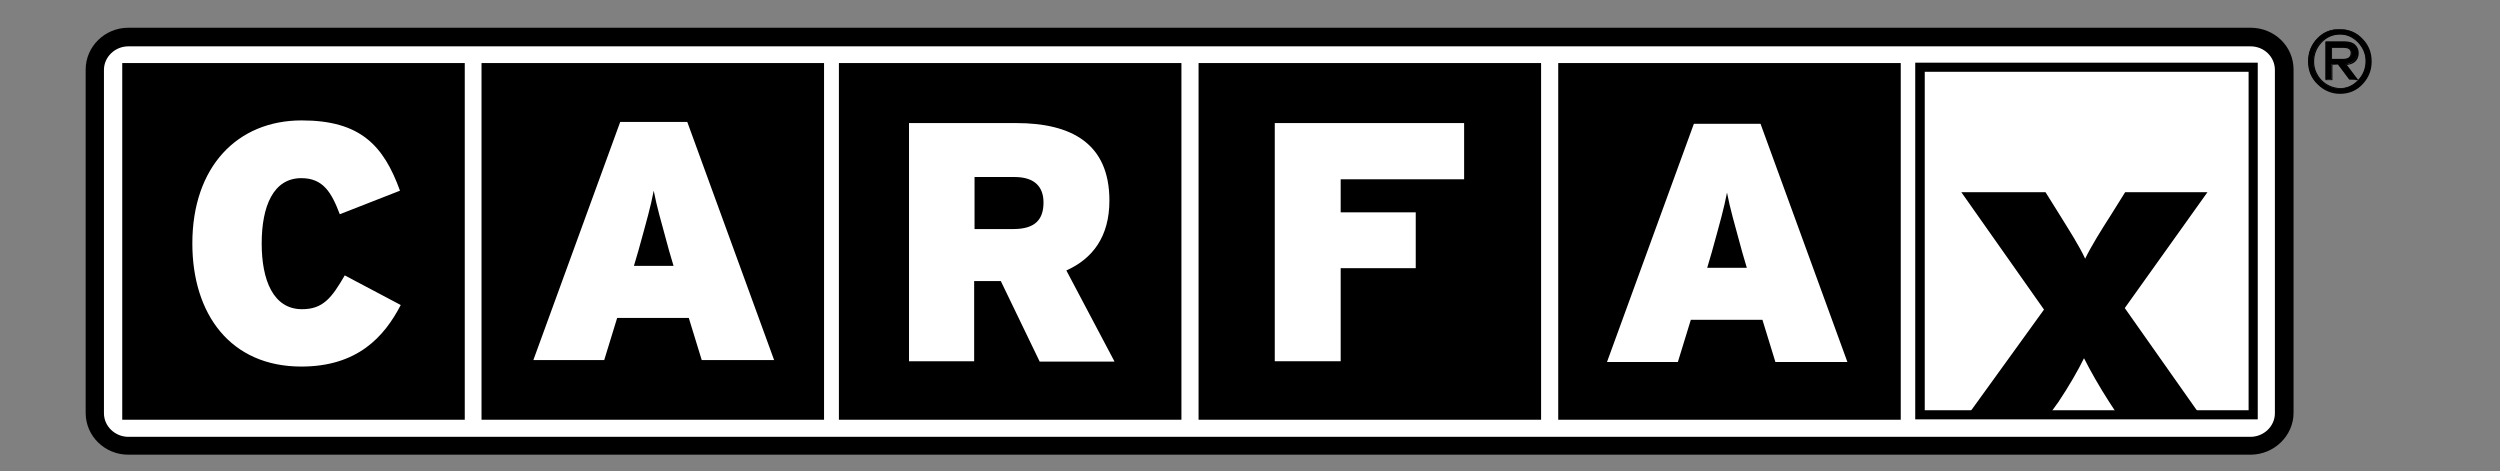
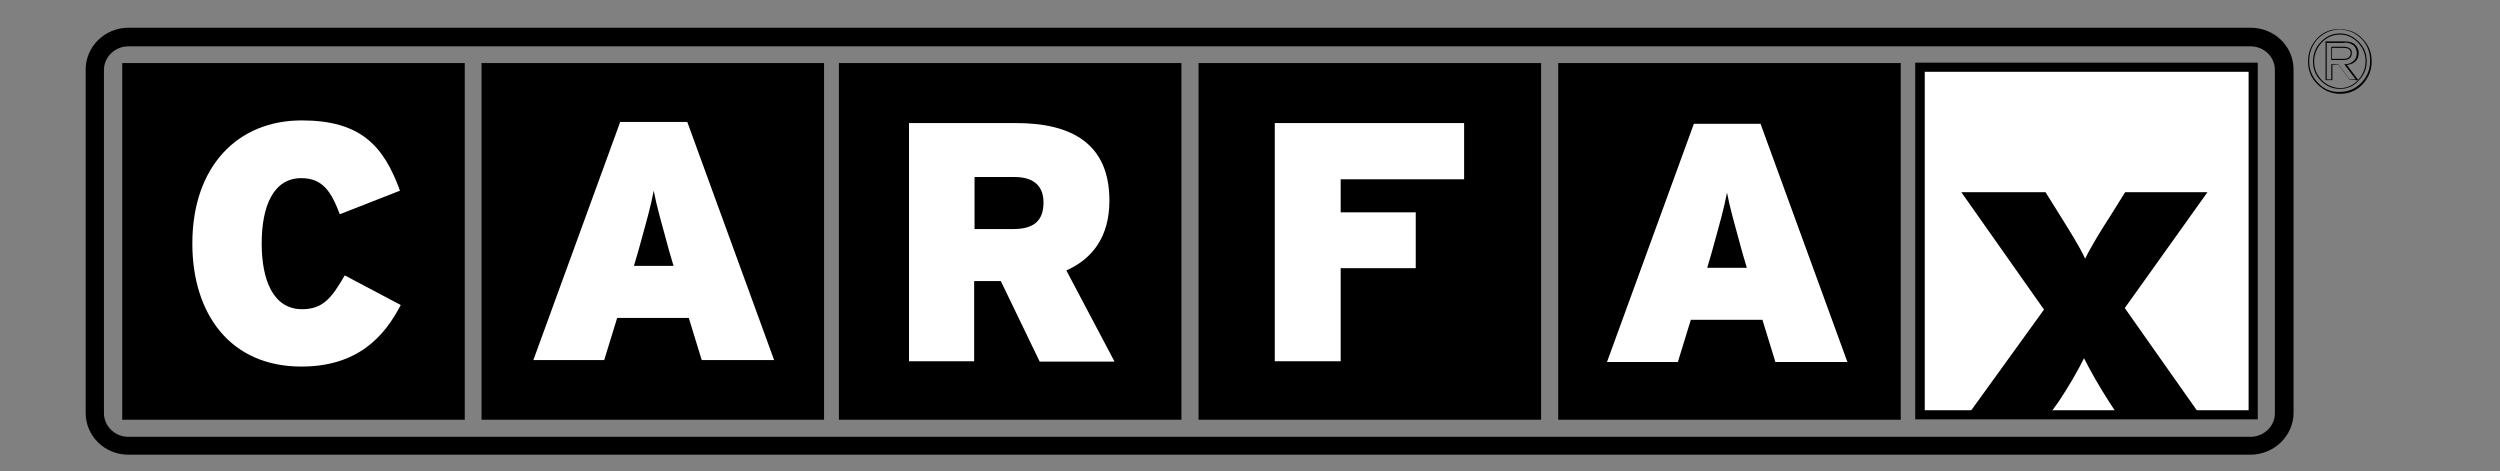
<svg xmlns="http://www.w3.org/2000/svg" width="207" height="39" viewBox="0 0 207 39" fill="none">
  <rect x="0" y="0" width="207" height="39" fill="#808080" stroke="none" />
-   <path fill-rule="evenodd" clip-rule="evenodd" d="M189.149 34.219C189.149 35.729 187.887 36.924 186.373 36.924H10.658C9.112 36.924 7.882 35.698 7.882 34.219V5.787C7.882 4.277 9.144 3.082 10.658 3.082H186.373C187.919 3.082 189.149 4.309 189.149 5.787V34.219Z" fill="white" />
  <path fill-rule="evenodd" clip-rule="evenodd" d="M10.627 2.296C8.671 2.296 7.093 3.869 7.093 5.756V34.188C7.093 36.106 8.671 37.648 10.627 37.648H186.342C188.298 37.648 189.906 36.075 189.906 34.188V5.756C189.906 3.837 188.329 2.296 186.342 2.296H10.627ZM8.607 34.219V5.787C8.607 4.718 9.522 3.837 10.627 3.837H186.342C187.477 3.837 188.361 4.718 188.361 5.787V34.219C188.361 35.289 187.446 36.169 186.342 36.169H10.627C9.522 36.169 8.607 35.289 8.607 34.219Z" fill="black" />
  <path d="M186.531 5.567H158.959V34.345H186.531V5.567Z" fill="white" />
  <path d="M158.581 34.723H186.941V5.19H158.581V34.723ZM186.184 33.968H159.369V5.944H186.184V33.968Z" fill="black" />
  <path d="M67.852 5.63H40.249V34.408H67.852V5.63Z" fill="black" />
  <path d="M39.87 34.754H68.231V5.221H39.87V34.754ZM67.474 33.999H40.659V5.976H67.474V33.999Z" fill="black" />
  <path d="M97.443 5.63H69.84V34.408H97.443V5.63Z" fill="black" />
  <path d="M69.461 34.754H97.822V5.221H69.461V34.754ZM97.064 33.999H70.25V5.976H97.064V33.999Z" fill="black" />
  <path d="M127.192 5.63H99.62V34.408H127.192V5.63Z" fill="black" />
  <path d="M99.241 34.754H127.602V5.221H99.241V34.754ZM126.813 33.999H99.998V5.976H126.813V33.999Z" fill="black" />
  <path d="M157.003 5.63H129.4V34.408H157.003V5.63Z" fill="black" />
  <path d="M129.021 34.754H157.382V5.221H129.021V34.754ZM156.593 33.999H129.778V5.976H156.593V33.999Z" fill="black" />
  <path d="M38.072 5.63H10.5V34.408H38.072V5.63Z" fill="black" />
  <path d="M10.122 34.754H38.482V5.221H10.122V34.754ZM37.694 33.999H10.879V5.976H37.694V33.999Z" fill="black" />
  <path d="M24.949 30.351C19.081 30.351 15.926 26.011 15.926 20.16C15.926 13.807 19.649 9.97 24.98 9.97C29.838 9.97 31.763 12.046 33.119 15.789L28.135 17.739C27.441 15.915 26.747 14.751 24.949 14.751C22.646 14.751 21.668 17.047 21.668 20.16C21.668 23.18 22.614 25.602 25.012 25.602C26.747 25.602 27.472 24.658 28.545 22.802L33.182 25.256C31.826 27.866 29.618 30.351 24.949 30.351Z" fill="white" />
  <path d="M55.77 22.016H52.489L52.867 20.727C53.562 18.211 53.877 17.11 54.129 15.789C54.382 17.11 54.697 18.179 55.391 20.727L55.77 22.016ZM64.098 29.816L56.906 10.096H51.353L44.161 29.816H50.028L51.101 26.325H57.032L58.104 29.816H64.098Z" fill="white" />
  <path d="M86.402 16.764C86.402 18.179 85.708 18.965 83.909 18.965H80.692V14.657H84.004C85.739 14.657 86.402 15.537 86.402 16.764ZM92.269 29.911L88.294 22.394C90.471 21.419 91.859 19.595 91.859 16.607C91.859 11.92 88.768 10.19 84.13 10.19H75.266V29.911H80.66V23.274H82.868L86.086 29.942H92.269V29.911Z" fill="white" />
  <path d="M111.008 14.845V17.582H117.223V22.205H111.008V29.911H105.551V10.19H121.229V14.845H111.008Z" fill="white" />
  <path d="M144.637 22.174H141.356L141.735 20.884C142.429 18.368 142.744 17.267 142.996 15.946C143.249 17.267 143.564 18.336 144.258 20.884L144.637 22.174ZM152.965 29.974L145.773 10.253H140.252L133.059 29.974H138.927L140 26.482H145.93L147.003 29.974H152.965Z" fill="white" />
  <path d="M175.521 34.628L174.638 33.276C173.849 32.049 173.092 30.728 172.556 29.659C172.051 30.697 171.262 32.049 170.442 33.276L169.464 34.628H162.745L169.243 25.633L162.398 15.915H169.37L170.568 17.833C171.325 19.06 172.177 20.381 172.65 21.419C173.155 20.381 173.975 19.06 174.764 17.833L175.963 15.915H182.777L175.931 25.507L182.335 34.597H175.521V34.628Z" fill="black" />
-   <path d="M196.31 5.064C196.31 5.787 196.058 6.416 195.553 6.919C195.049 7.423 194.449 7.674 193.724 7.674C192.998 7.674 192.399 7.423 191.894 6.919C191.389 6.416 191.137 5.787 191.137 5.064C191.137 4.309 191.389 3.68 191.894 3.177C192.399 2.673 192.998 2.422 193.724 2.422C194.449 2.422 195.049 2.673 195.553 3.177C196.058 3.711 196.31 4.34 196.31 5.064ZM195.9 5.064C195.9 4.466 195.679 3.932 195.269 3.491C194.859 3.051 194.355 2.831 193.755 2.831C193.156 2.831 192.619 3.051 192.178 3.491C191.736 3.932 191.547 4.466 191.547 5.095C191.547 5.724 191.768 6.228 192.178 6.668C192.619 7.108 193.124 7.328 193.724 7.328C194.323 7.328 194.828 7.108 195.238 6.668C195.679 6.228 195.9 5.693 195.9 5.064ZM195.175 4.372C195.175 4.655 195.08 4.907 194.859 5.064C194.67 5.221 194.418 5.315 194.165 5.315L195.112 6.573H194.512L193.566 5.315H193.03V6.573H192.556V3.46H194.071C194.418 3.46 194.67 3.554 194.859 3.711C195.112 3.9 195.175 4.12 195.175 4.372ZM194.702 4.372C194.702 4.057 194.449 3.9 193.976 3.9H193.061V4.907H194.008C194.481 4.907 194.702 4.749 194.702 4.372Z" fill="black" />
  <path d="M191.862 3.177C191.358 3.711 191.105 4.34 191.105 5.095C191.105 5.819 191.358 6.479 191.894 6.982C192.399 7.486 193.03 7.769 193.755 7.769C194.481 7.769 195.112 7.517 195.616 6.982C196.121 6.448 196.374 5.819 196.374 5.095C196.374 4.34 196.121 3.711 195.616 3.208C195.112 2.673 194.481 2.422 193.755 2.422C192.998 2.39 192.367 2.642 191.862 3.177ZM191.957 6.888C191.452 6.385 191.2 5.787 191.2 5.064C191.2 4.34 191.452 3.711 191.925 3.208C192.43 2.705 193.03 2.453 193.724 2.453C194.418 2.453 195.017 2.705 195.522 3.208C196.026 3.711 196.247 4.34 196.247 5.032C196.247 5.756 195.995 6.353 195.522 6.856C195.017 7.36 194.418 7.611 193.724 7.611C193.061 7.643 192.43 7.391 191.957 6.888Z" fill="black" />
  <path d="M192.178 3.46C191.736 3.9 191.515 4.466 191.515 5.095C191.515 5.724 191.736 6.259 192.178 6.699C192.619 7.14 193.156 7.36 193.755 7.36C194.355 7.36 194.891 7.14 195.301 6.668C195.743 6.228 195.963 5.661 195.963 5.064C195.963 4.435 195.743 3.9 195.301 3.46C194.859 3.019 194.355 2.768 193.755 2.768C193.156 2.768 192.619 2.988 192.178 3.46ZM192.241 6.636C191.831 6.196 191.61 5.693 191.61 5.095C191.61 4.498 191.831 3.963 192.241 3.523C192.651 3.082 193.187 2.862 193.755 2.862C194.323 2.862 194.796 3.082 195.238 3.523C195.648 3.963 195.869 4.466 195.869 5.064C195.869 5.661 195.648 6.196 195.238 6.636C194.828 7.077 194.323 7.297 193.755 7.297C193.156 7.265 192.651 7.045 192.241 6.636Z" fill="black" />
  <path d="M192.556 3.428V6.636H193.124V5.378H193.629L194.544 6.605L195.175 6.636H195.269C195.269 6.636 194.386 5.473 194.323 5.378C194.575 5.347 194.796 5.284 194.985 5.127C195.206 4.938 195.301 4.686 195.301 4.403C195.301 4.12 195.206 3.9 195.017 3.711C194.828 3.523 194.544 3.428 194.197 3.428H192.556ZM194.134 3.523C194.449 3.523 194.702 3.617 194.891 3.774C195.049 3.931 195.143 4.152 195.143 4.403C195.143 4.686 195.049 4.906 194.859 5.064C194.67 5.221 194.449 5.315 194.197 5.315H194.102C194.102 5.315 194.954 6.448 195.049 6.573H194.544L193.629 5.347L193.061 5.315H193.03V6.573H192.651V3.554H194.134V3.523Z" fill="black" />
  <path d="M193.03 3.869V4.969H194.008C194.481 4.969 194.733 4.781 194.733 4.372C194.733 4.183 194.67 4.057 194.544 3.994C194.418 3.9 194.228 3.869 193.976 3.869H193.03ZM193.976 3.963C194.197 3.963 194.386 3.994 194.481 4.057C194.575 4.12 194.638 4.246 194.638 4.372C194.638 4.718 194.418 4.875 194.008 4.875H193.093V3.963H193.976Z" fill="black" />
</svg>